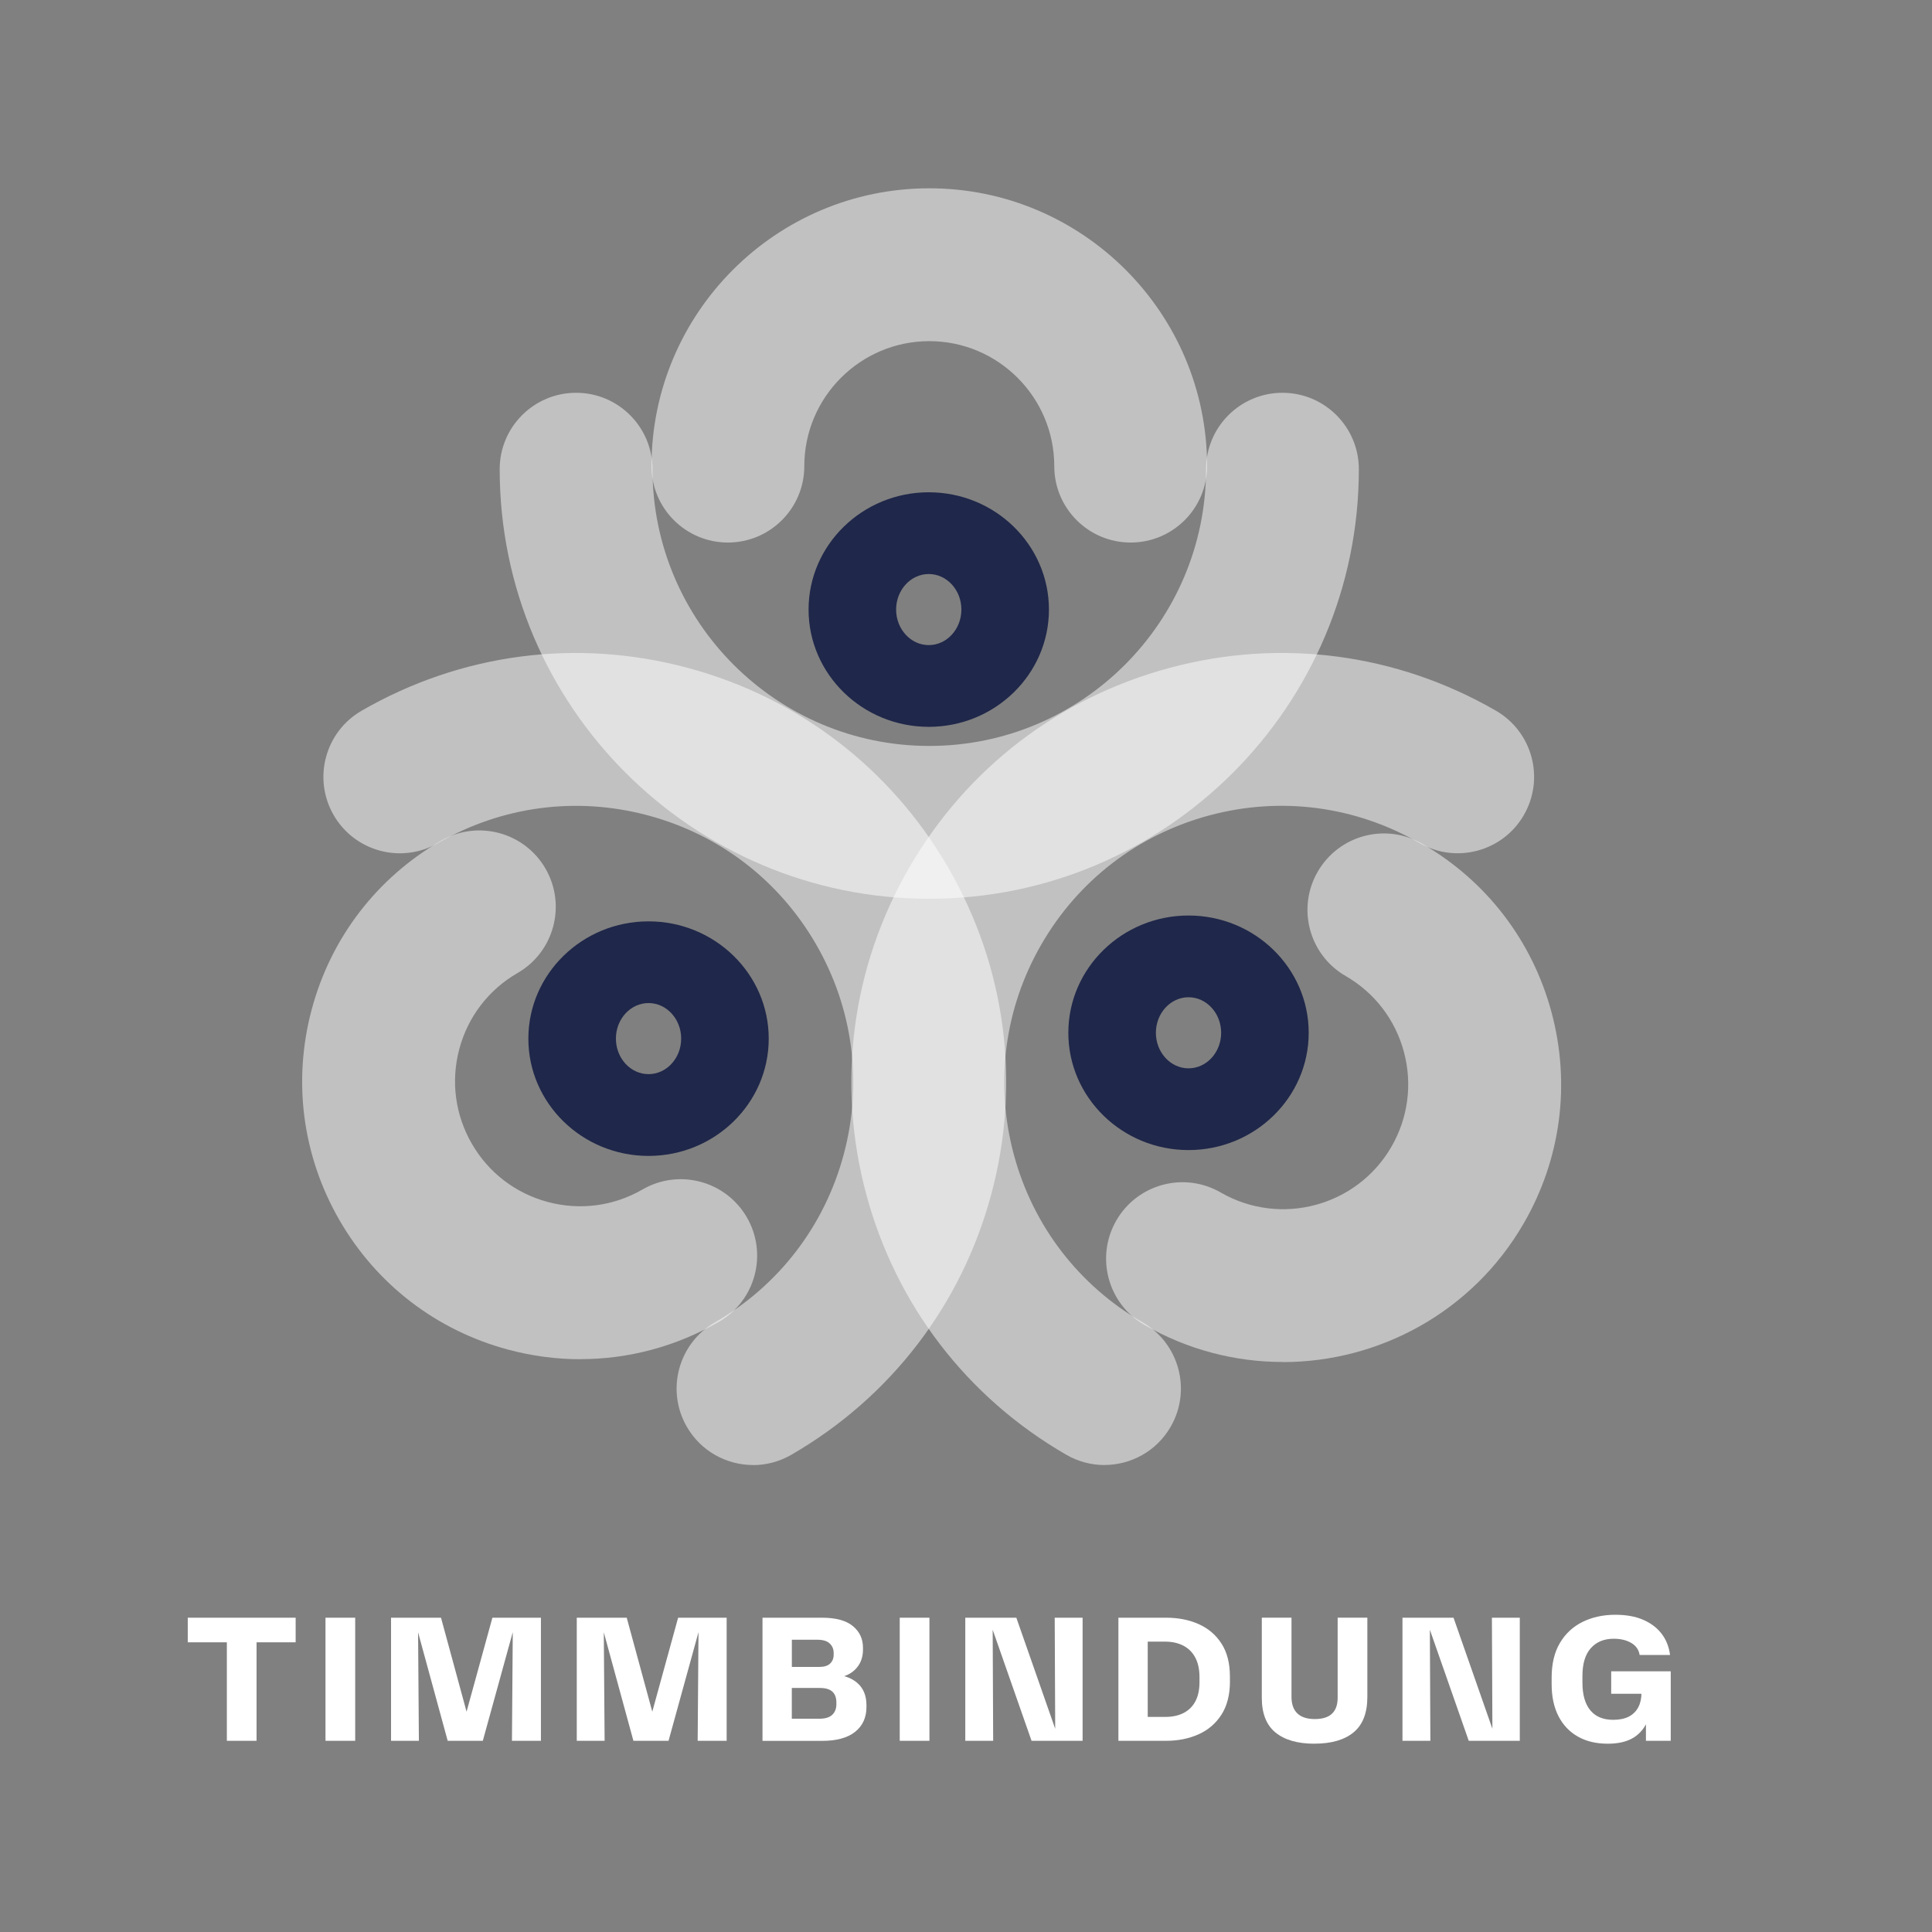
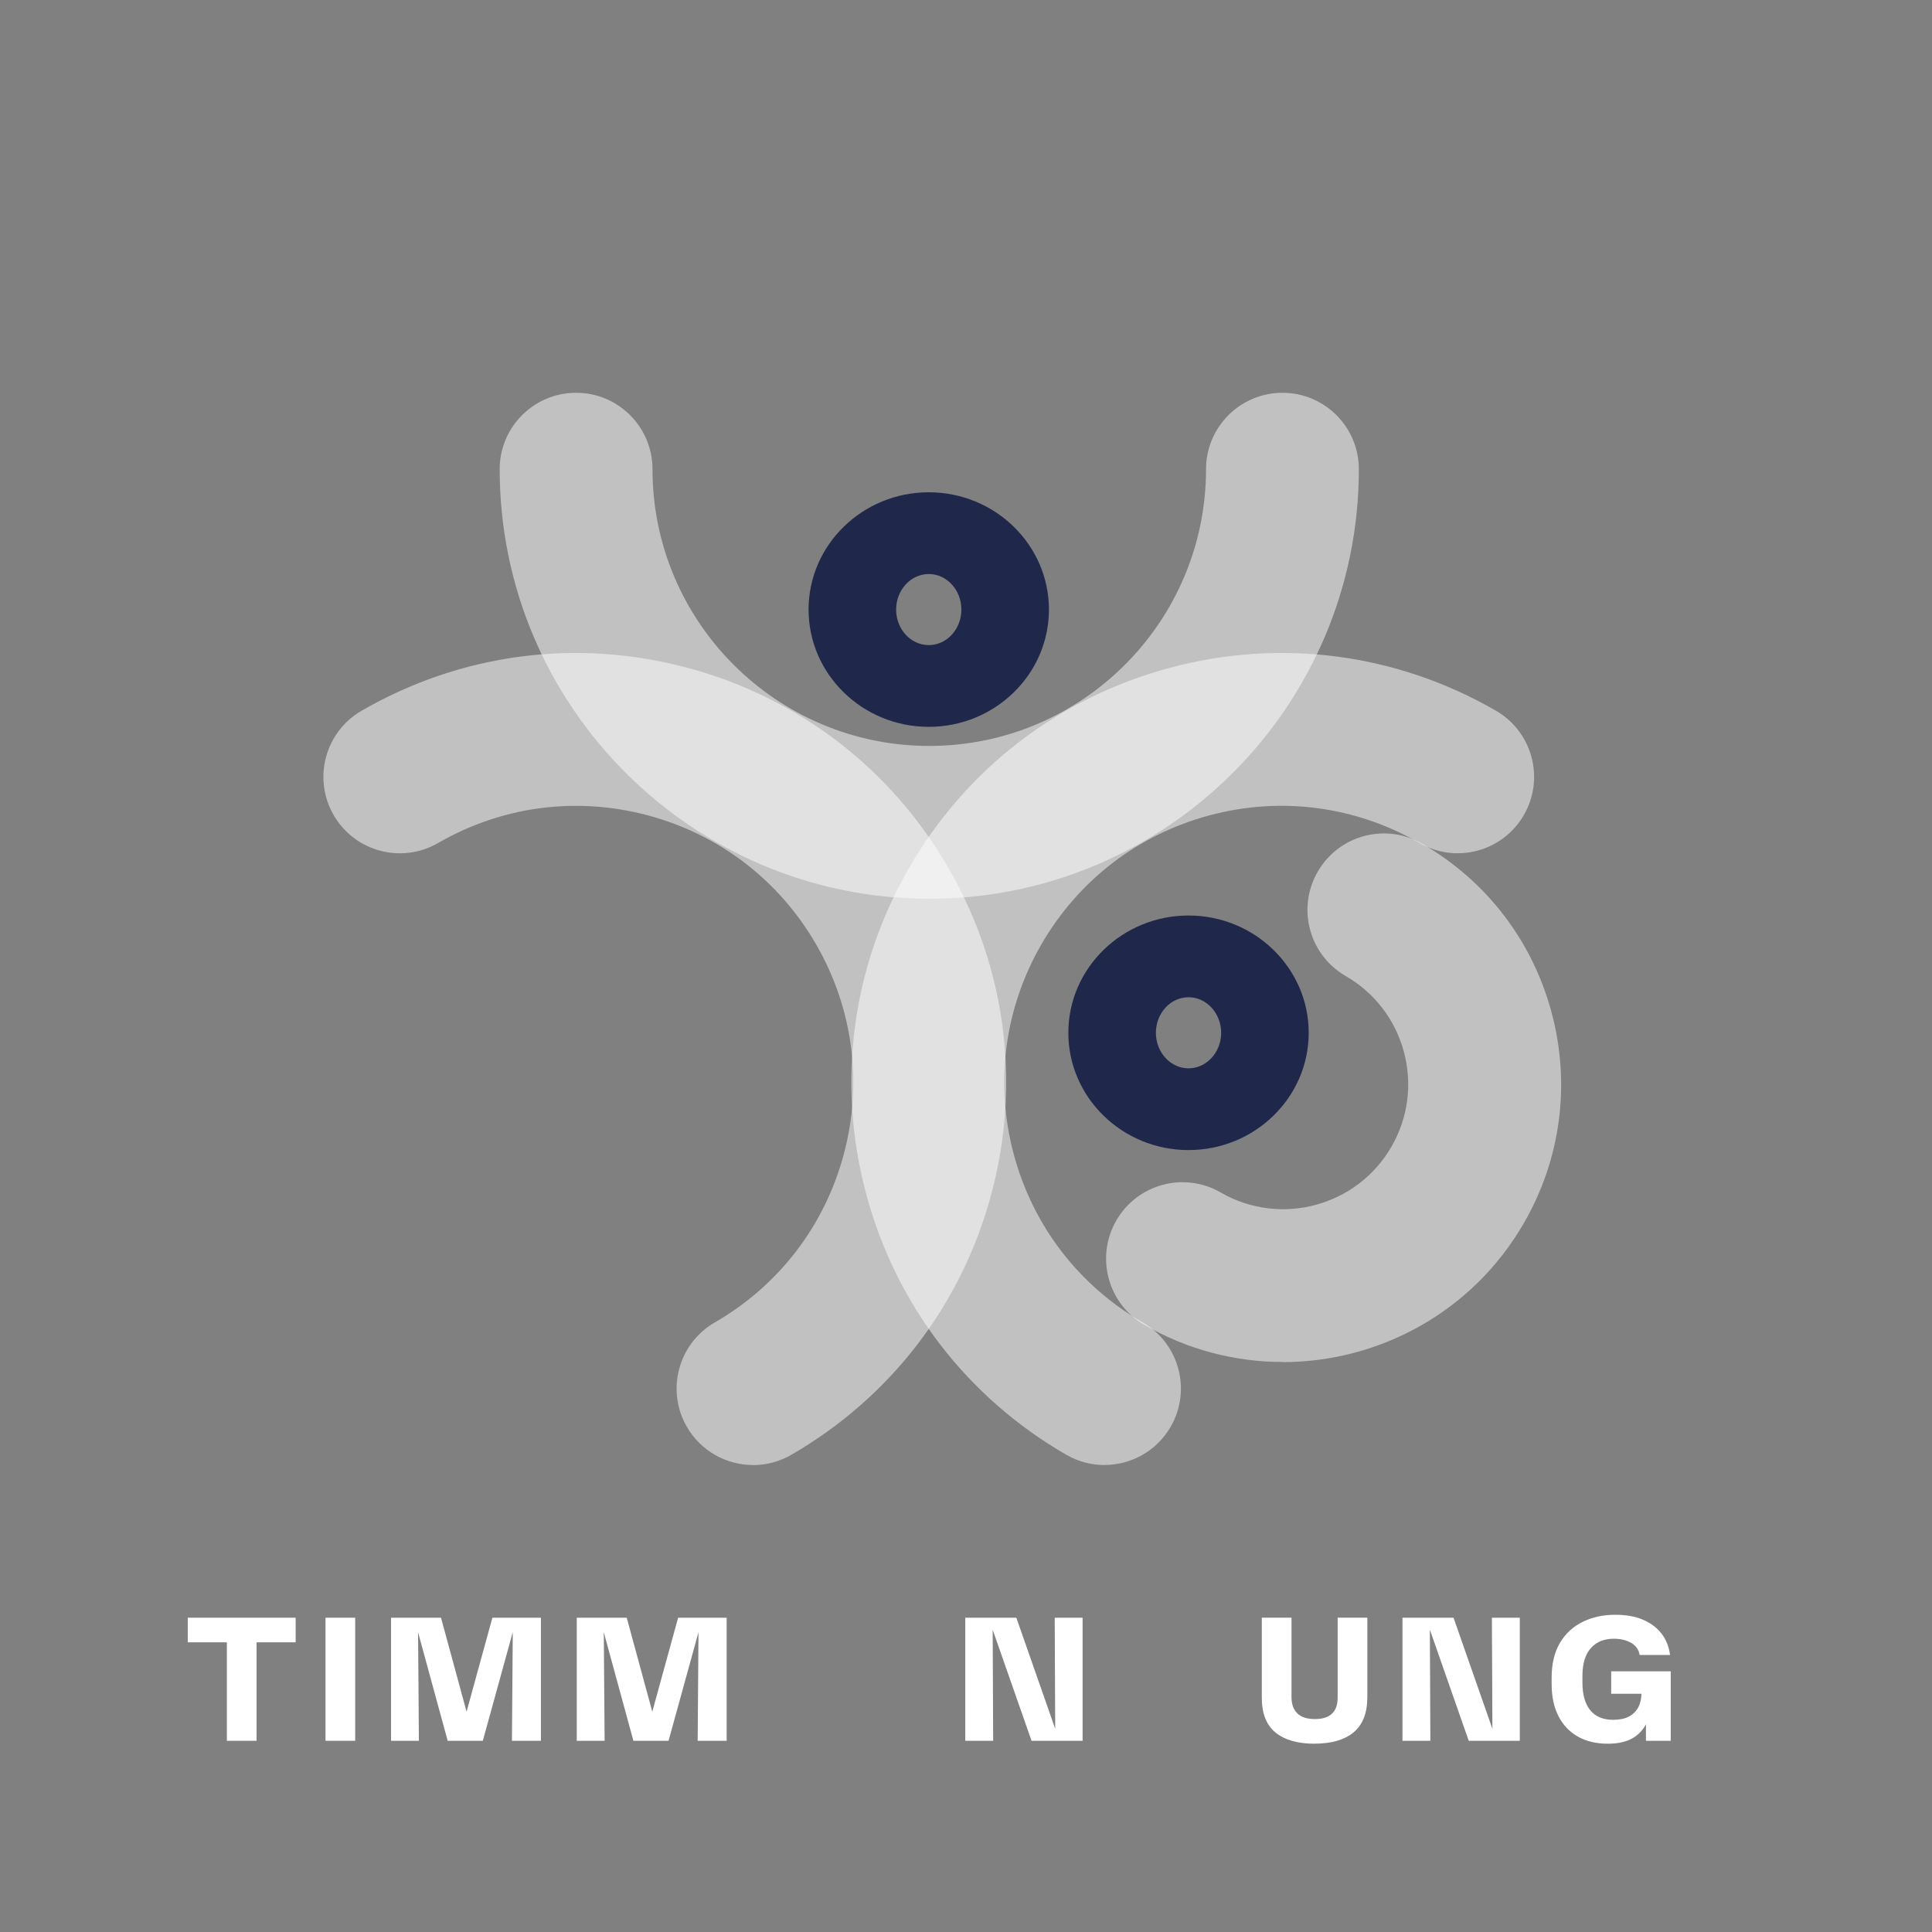
<svg xmlns="http://www.w3.org/2000/svg" id="Ebene_1" data-name="Ebene 1" viewBox="0 0 512 512">
  <rect x="0" y="0" width="512" height="512" fill="#808080" stroke="none" />
  <defs>
    <style> .cls-1, .cls-2 { fill: #fff; } .cls-2 { opacity: .51; } .cls-3 { fill: #1f274a; } </style>
  </defs>
  <g>
    <path class="cls-1" d="M60.12,461.33v-26.1h-10.36v-6.52h28.59v6.52h-10.36v26.1h-7.87Z" />
    <path class="cls-1" d="M86.26,461.33v-32.62h7.87v32.62h-7.87Z" />
    <path class="cls-1" d="M103.63,461.33v-32.62h13.24l8.35,30.7h-3.17l8.44-30.7h12.86v32.62h-7.68l.24-31.66h.77l-8.73,31.66h-9.31l-8.64-31.66h.77l.24,31.66h-7.39Z" />
    <path class="cls-1" d="M152.85,461.33v-32.62h13.24l8.35,30.7h-3.17l8.44-30.7h12.86v32.62h-7.68l.24-31.66h.77l-8.73,31.66h-9.31l-8.64-31.66h.77l.24,31.66h-7.39Z" />
-     <path class="cls-1" d="M202.07,461.33v-32.62h15.74c3.68,0,6.41.74,8.2,2.21,1.79,1.47,2.69,3.39,2.69,5.76v.48c0,2.24-.75,4.05-2.25,5.45-1.5,1.39-3.54,2.09-6.09,2.09v-.91c2.78,0,5.02.7,6.72,2.11,1.69,1.41,2.54,3.41,2.54,6v.48c0,2.78-1,4.97-3,6.57-2,1.6-4.92,2.4-8.76,2.4h-15.78ZM209.85,441.75h7.29c1.28,0,2.23-.3,2.85-.89.62-.59.94-1.37.94-2.33v-.48c0-1.02-.35-1.86-1.06-2.52-.7-.66-1.78-.98-3.21-.98h-6.81v7.2ZM209.85,455.48h7.29c1.54,0,2.67-.34,3.41-1.03.73-.69,1.1-1.62,1.1-2.81v-.48c0-1.25-.35-2.2-1.06-2.85-.7-.66-1.81-.98-3.31-.98h-7.44v8.16Z" />
-     <path class="cls-1" d="M238.44,461.33v-32.62h7.87v32.62h-7.87Z" />
    <path class="cls-1" d="M255.81,461.33v-32.62h13.53l11.08,31.66h-.77l-.14-31.66h7.39v32.62h-13.53l-11.08-31.66h.77l.14,31.66h-7.39Z" />
-     <path class="cls-1" d="M325.95,445.54c0,3.55-.74,6.49-2.23,8.83-1.49,2.33-3.51,4.08-6.07,5.23s-5.42,1.73-8.59,1.73h-12.67v-32.62h12.67c3.2,0,6.07.57,8.61,1.7,2.54,1.14,4.56,2.85,6.04,5.16,1.49,2.3,2.23,5.21,2.23,8.73v1.25ZM304.17,455h4.65c1.86,0,3.46-.34,4.82-1.03,1.36-.69,2.41-1.72,3.14-3.09.74-1.38,1.1-3.09,1.1-5.13v-1.25c0-2.11-.38-3.86-1.13-5.25-.75-1.39-1.81-2.44-3.17-3.14-1.36-.7-2.95-1.06-4.77-1.06h-4.65v19.96Z" />
    <path class="cls-1" d="M348.35,462.1c-4.45,0-7.88-.98-10.31-2.95-2.43-1.97-3.65-5.05-3.65-9.24v-21.21h7.87v21.01c0,1.92.52,3.37,1.56,4.37,1.04.99,2.58,1.49,4.63,1.49,4.03,0,6.04-1.89,6.04-5.66v-21.21h7.87v21.01c0,4.25-1.22,7.38-3.65,9.38-2.43,2-5.88,3-10.36,3Z" />
    <path class="cls-1" d="M371.67,461.33v-32.62h13.53l11.08,31.66h-.77l-.14-31.66h7.39v32.62h-13.53l-11.08-31.66h.77l.14,31.66h-7.39Z" />
    <path class="cls-1" d="M426.07,462.1c-3.07,0-5.72-.63-7.94-1.9-2.22-1.26-3.93-3.07-5.13-5.42-1.2-2.35-1.8-5.17-1.8-8.47v-1.73c0-3.65.73-6.7,2.18-9.16s3.46-4.33,6-5.59c2.54-1.26,5.45-1.9,8.71-1.9,2.81,0,5.25.43,7.29,1.3s3.69,2.09,4.92,3.67c1.23,1.58,1.99,3.48,2.28,5.69h-8.06c-.22-1.41-.98-2.48-2.25-3.21-1.28-.74-2.81-1.1-4.61-1.1-2.56,0-4.58.83-6.07,2.49-1.49,1.66-2.23,4.13-2.23,7.39v1.73c0,3.23.7,5.68,2.09,7.36,1.39,1.68,3.41,2.52,6.07,2.52,1.66,0,3.05-.29,4.15-.86,1.1-.58,1.93-1.4,2.49-2.47.56-1.07.84-2.33.84-3.77v-2.69l4.65,2.88h-12.67v-5.95h15.78v18.42h-6.57v-13.29h1.77c0,2.97-.39,5.51-1.18,7.6-.78,2.1-2.05,3.69-3.79,4.8-1.74,1.1-4.05,1.66-6.93,1.66Z" />
  </g>
  <g>
    <path class="cls-2" d="M246.27,238.19c-62.78,0-113.85-51.07-113.85-113.85,0-11.18,9.07-20.25,20.25-20.25s20.25,9.07,20.25,20.25c0,40.44,32.9,73.34,73.35,73.34s73.34-32.9,73.34-73.34c0-11.18,9.07-20.25,20.25-20.25s20.25,9.07,20.25,20.25c0,62.78-51.07,113.85-113.85,113.85Z" />
-     <path class="cls-2" d="M299.64,143.78c-11.19,0-20.25-9.07-20.25-20.25,0-18.26-14.86-33.12-33.12-33.12s-33.12,14.86-33.12,33.12c0,11.18-9.07,20.25-20.25,20.25s-20.25-9.07-20.25-20.25c0-40.6,33.03-73.63,73.62-73.63s73.62,33.03,73.62,73.63c0,11.18-9.07,20.25-20.25,20.25Z" />
    <path class="cls-2" d="M199.58,388.25c-7,0-13.81-3.63-17.56-10.13-5.59-9.69-2.27-22.07,7.41-27.66,16.97-9.8,29.1-25.61,34.17-44.54,5.07-18.92,2.47-38.69-7.33-55.66-9.8-16.97-25.61-29.1-44.54-34.17-18.93-5.07-38.69-2.47-55.65,7.33-9.69,5.59-22.07,2.27-27.66-7.41-5.59-9.69-2.27-22.07,7.41-27.66,26.34-15.21,57.02-19.25,86.39-11.37,29.37,7.87,53.92,26.71,69.13,53.05,15.21,26.34,19.25,57.02,11.37,86.39-7.87,29.37-26.71,53.92-53.04,69.13-3.19,1.84-6.67,2.72-10.11,2.72Z" />
-     <path class="cls-2" d="M153.86,360.21c-6.4,0-12.83-.84-19.18-2.54-19-5.09-34.87-17.27-44.71-34.3-9.83-17.03-12.45-36.87-7.36-55.87,5.09-19,17.27-34.87,34.3-44.71,9.69-5.59,22.07-2.27,27.66,7.41,5.59,9.69,2.27,22.07-7.41,27.66-7.66,4.42-13.14,11.57-15.43,20.11-2.29,8.55-1.11,17.47,3.31,25.13,4.42,7.66,11.57,13.14,20.11,15.43,8.54,2.29,17.47,1.12,25.13-3.31,9.69-5.6,22.07-2.27,27.66,7.41,5.59,9.69,2.27,22.07-7.41,27.66-11.34,6.55-23.94,9.9-36.69,9.9Z" />
+     <path class="cls-2" d="M153.86,360.21Z" />
    <path class="cls-2" d="M292.69,388.25c-3.44,0-6.92-.88-10.11-2.72-26.34-15.2-45.17-39.76-53.04-69.13-7.87-29.37-3.83-60.06,11.37-86.39,15.2-26.34,39.75-45.17,69.13-53.04,29.37-7.87,60.05-3.83,86.39,11.37,9.69,5.59,13,17.98,7.41,27.66-5.59,9.69-17.98,13-27.66,7.41-16.97-9.79-36.73-12.4-55.65-7.33-18.92,5.07-34.74,17.21-44.54,34.17-9.8,16.97-12.4,36.73-7.33,55.66,5.07,18.92,17.21,34.74,34.17,44.54,9.69,5.59,13,17.98,7.41,27.66-3.75,6.5-10.56,10.13-17.56,10.13Z" />
    <path class="cls-2" d="M339.94,360.94c-12.48,0-25.12-3.17-36.69-9.85-9.69-5.59-13-17.98-7.41-27.66,5.59-9.69,17.98-13.01,27.66-7.41,15.82,9.13,36.11,3.69,45.24-12.12,4.42-7.66,5.6-16.59,3.31-25.13-2.29-8.55-7.77-15.69-15.43-20.11-9.69-5.59-13.01-17.98-7.41-27.66,5.59-9.69,17.98-13.01,27.66-7.41,17.03,9.83,29.22,25.71,34.31,44.71,5.09,19,2.48,38.84-7.36,55.87-13.62,23.59-38.42,36.8-63.88,36.8Z" />
    <path class="cls-3" d="M246.13,192.62c-17.57,0-31.85-13.94-31.85-31.08s14.29-31.08,31.85-31.08,31.85,13.94,31.85,31.08-14.29,31.08-31.85,31.08ZM246.13,152.12c-4.77,0-8.65,4.23-8.65,9.42s3.88,9.42,8.65,9.42,8.65-4.23,8.65-9.42-3.88-9.42-8.65-9.42Z" />
-     <path class="cls-3" d="M171.87,306.33c-17.57,0-31.85-13.94-31.85-31.08s14.29-31.08,31.85-31.08,31.85,13.94,31.85,31.08-14.29,31.08-31.85,31.08ZM171.87,265.82c-4.77,0-8.65,4.23-8.65,9.42s3.88,9.42,8.65,9.42,8.65-4.23,8.65-9.42-3.88-9.42-8.65-9.42Z" />
    <path class="cls-3" d="M314.97,304.78c-17.57,0-31.85-13.94-31.85-31.08s14.29-31.08,31.85-31.08,31.85,13.94,31.85,31.08-14.29,31.08-31.85,31.08ZM314.97,264.28c-4.77,0-8.65,4.23-8.65,9.42s3.88,9.42,8.65,9.42,8.65-4.23,8.65-9.42-3.88-9.42-8.65-9.42Z" />
  </g>
</svg>